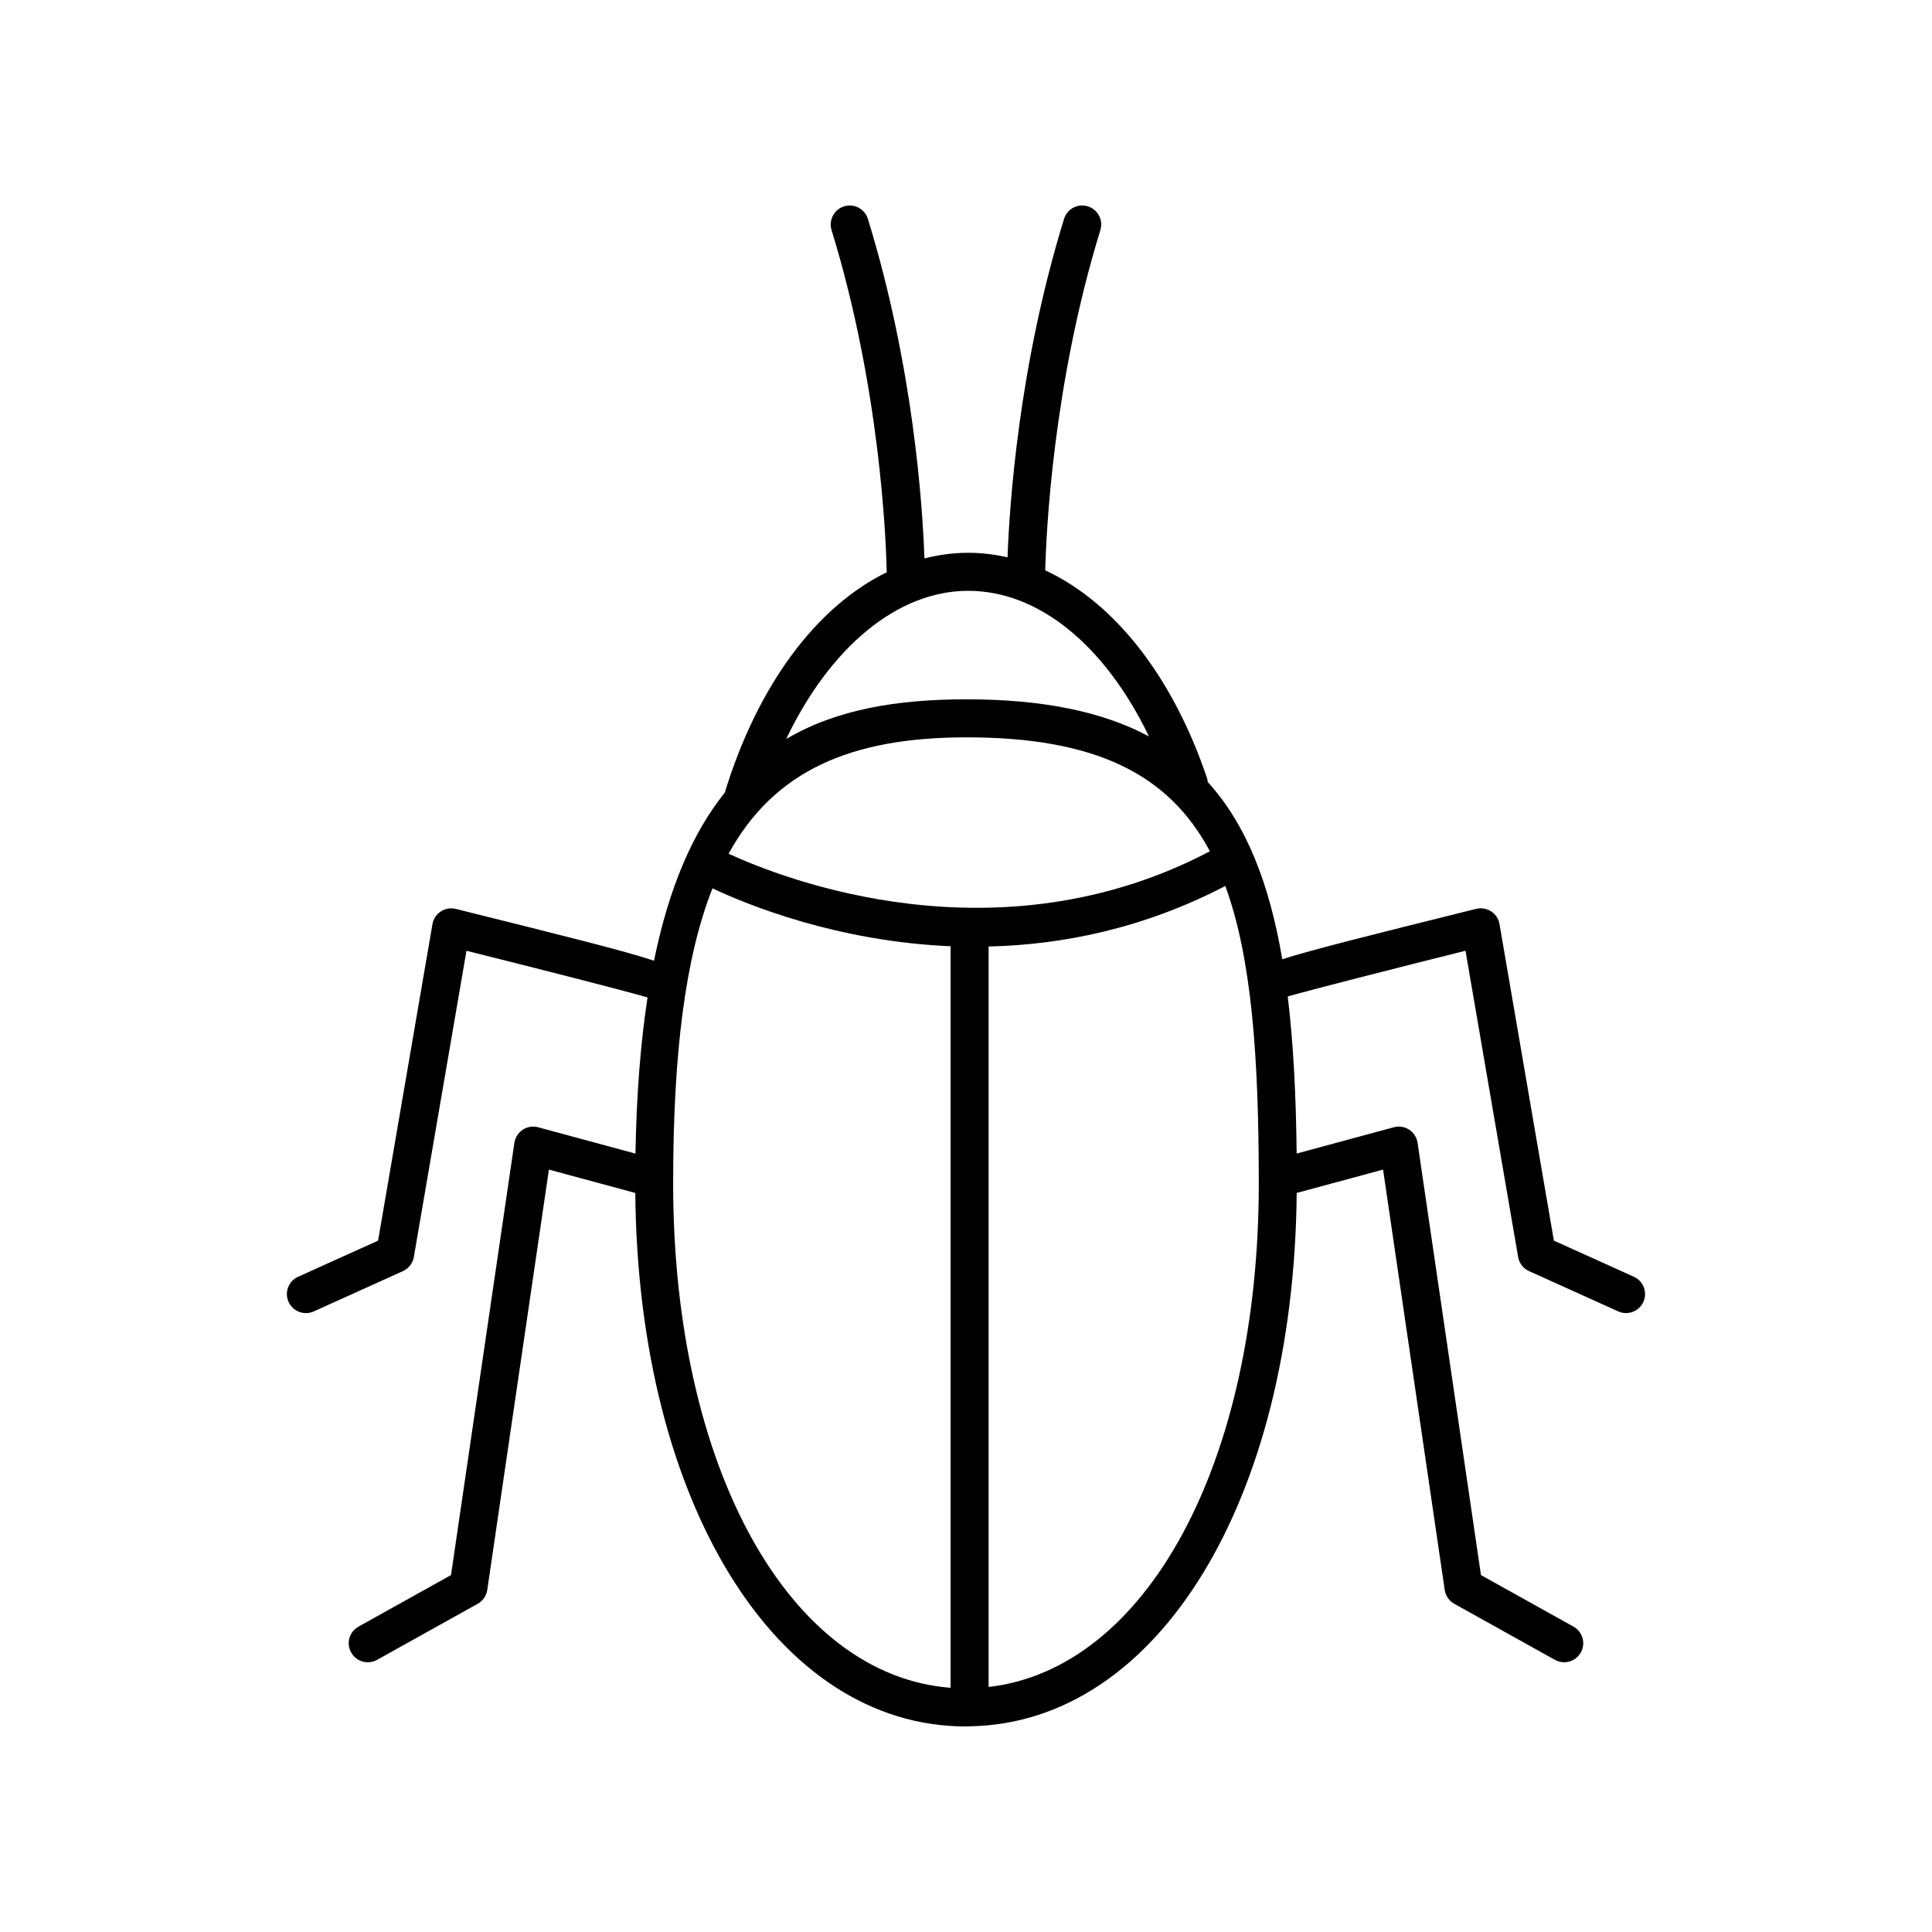
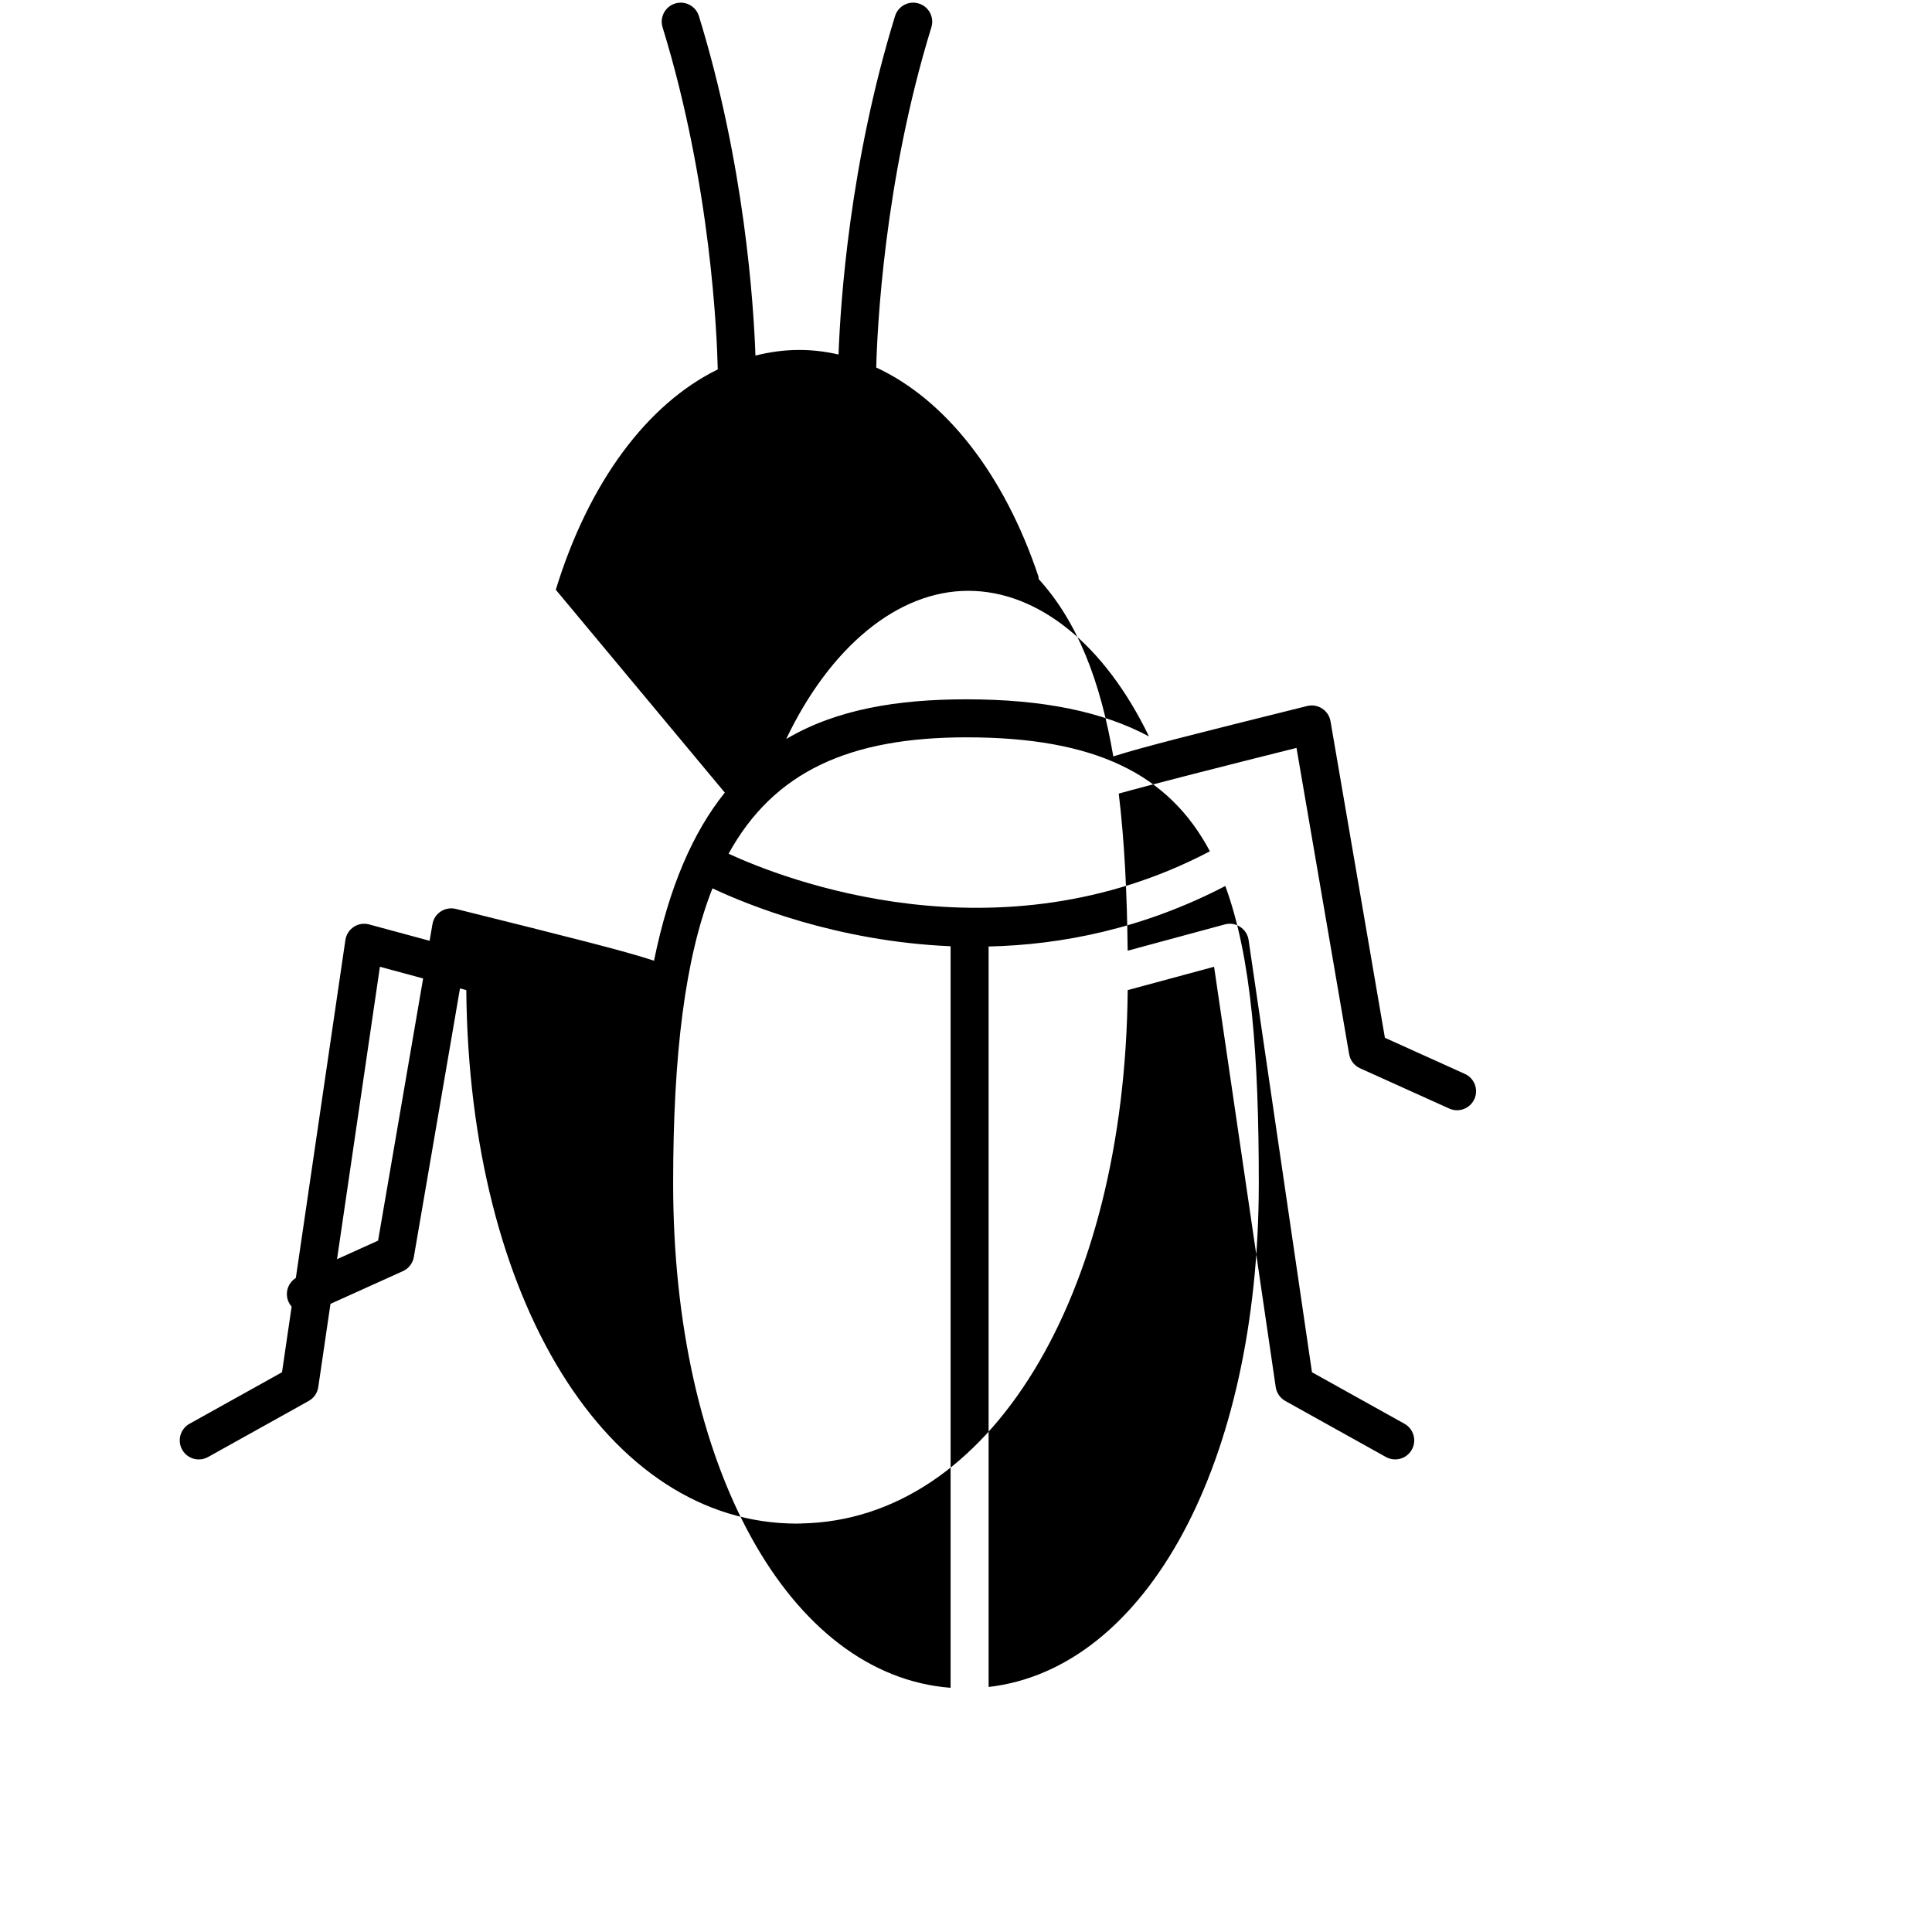
<svg xmlns="http://www.w3.org/2000/svg" fill="#000000" width="800px" height="800px" version="1.1" viewBox="144 144 512 512">
-   <path d="m336.08 354.05c-8.355 10.406-14.73 24.824-18.762 44.555-7.398-2.496-22.402-6.234-52.531-13.738-1.355-0.328-2.801-0.094-3.969 0.676-1.172 0.762-1.977 1.984-2.211 3.367l-14.414 83.875-21.199 9.574c-2.535 1.145-3.664 4.129-2.516 6.668 0.84 1.859 2.676 2.961 4.594 2.961 0.695 0 1.398-0.145 2.07-0.449l23.637-10.676c1.523-0.688 2.609-2.086 2.891-3.738l13.949-81.164c17.691 4.422 41.469 10.469 47.988 12.363-1.84 11.996-2.93 25.715-3.203 41.391l-25.785-6.977c-1.391-0.383-2.879-0.148-4.078 0.648-1.207 0.789-2.012 2.055-2.223 3.477l-16.797 114.55-24.516 13.656c-2.43 1.359-3.305 4.422-1.949 6.856 0.926 1.664 2.637 2.594 4.406 2.594 0.828 0 1.672-0.207 2.449-0.633l26.688-14.867c1.367-0.766 2.305-2.121 2.531-3.672l16.336-111.39 22.891 6.188c0.73 82.07 37.348 141.38 87.641 141.38 0.273 0 0.539-0.027 0.812-0.031 0.051 0 0.094 0.031 0.148 0.031 0.078 0 0.141-0.039 0.219-0.043 49.68-0.926 85.734-59.914 86.461-141.34l22.891-6.188 16.336 111.39c0.227 1.551 1.164 2.902 2.531 3.672l26.688 14.867c0.773 0.422 1.617 0.629 2.445 0.629 1.77 0 3.484-0.93 4.406-2.59 1.355-2.43 0.48-5.496-1.949-6.856l-24.516-13.656-16.797-114.55c-0.211-1.422-1.016-2.691-2.223-3.477-1.207-0.797-2.695-1.031-4.078-0.648l-25.746 6.965c-0.168-15.332-0.855-29.207-2.363-41.633 7.578-2.137 30.145-7.871 47.109-12.113l13.949 81.164c0.281 1.652 1.367 3.051 2.891 3.738l23.637 10.676c0.676 0.305 1.379 0.449 2.07 0.449 1.918 0 3.75-1.102 4.594-2.961 1.145-2.539 0.02-5.519-2.516-6.668l-21.199-9.574-14.414-83.883c-0.234-1.383-1.039-2.602-2.211-3.367-1.172-0.766-2.613-1.004-3.969-0.676-28.664 7.137-43.621 10.867-51.383 13.363-3.406-19.996-9.48-35.68-19.766-46.988-0.043-0.254-0.012-0.508-0.094-0.758-9.133-27.254-24.723-46.859-42.965-55.32 0.25-9.867 2.027-49.324 14.613-90.164 0.82-2.66-0.672-5.481-3.332-6.301-2.668-0.828-5.477 0.668-6.297 3.332-12.012 38.973-14.469 75.77-14.973 89.684-3.418-0.781-6.898-1.207-10.422-1.207-3.941 0-7.809 0.543-11.598 1.492-0.48-13.711-2.894-50.754-14.984-89.969-0.82-2.66-3.644-4.156-6.297-3.332-2.66 0.82-4.148 3.641-3.332 6.301 12.836 41.648 14.43 81.816 14.625 90.672-18.574 9.082-34.137 29.742-42.922 58.387zm128.56 15.551c-56.352 29.605-113.07 7.332-127.56 0.645 12.031-21.867 32.176-30.844 63.059-30.844 34.098 0.004 53.59 9.688 64.5 30.199zm-142.25 88.031c0-34.242 3.148-59.777 10.422-78.211 9.258 4.367 32.984 14.059 63.105 15.344v196.52c-42.852-3.293-73.527-58.477-73.527-133.65zm83.602 133.43v-196.23c19.445-0.441 40.977-4.723 62.73-16.031 6.941 18.945 8.871 45 8.871 78.832-0.004 74.031-29.77 128.64-71.602 133.43zm-5.41-290.49c18.715 0 36.27 14.469 47.906 38.586-12.191-6.531-27.965-9.832-48.355-9.832-18.297 0-34.465 2.641-47.785 10.523 11.617-24.328 29.477-39.277 48.234-39.277z" />
+   <path d="m336.08 354.05c-8.355 10.406-14.73 24.824-18.762 44.555-7.398-2.496-22.402-6.234-52.531-13.738-1.355-0.328-2.801-0.094-3.969 0.676-1.172 0.762-1.977 1.984-2.211 3.367l-14.414 83.875-21.199 9.574c-2.535 1.145-3.664 4.129-2.516 6.668 0.84 1.859 2.676 2.961 4.594 2.961 0.695 0 1.398-0.145 2.07-0.449l23.637-10.676c1.523-0.688 2.609-2.086 2.891-3.738l13.949-81.164l-25.785-6.977c-1.391-0.383-2.879-0.148-4.078 0.648-1.207 0.789-2.012 2.055-2.223 3.477l-16.797 114.55-24.516 13.656c-2.43 1.359-3.305 4.422-1.949 6.856 0.926 1.664 2.637 2.594 4.406 2.594 0.828 0 1.672-0.207 2.449-0.633l26.688-14.867c1.367-0.766 2.305-2.121 2.531-3.672l16.336-111.39 22.891 6.188c0.73 82.07 37.348 141.38 87.641 141.38 0.273 0 0.539-0.027 0.812-0.031 0.051 0 0.094 0.031 0.148 0.031 0.078 0 0.141-0.039 0.219-0.043 49.68-0.926 85.734-59.914 86.461-141.34l22.891-6.188 16.336 111.39c0.227 1.551 1.164 2.902 2.531 3.672l26.688 14.867c0.773 0.422 1.617 0.629 2.445 0.629 1.77 0 3.484-0.93 4.406-2.59 1.355-2.43 0.48-5.496-1.949-6.856l-24.516-13.656-16.797-114.55c-0.211-1.422-1.016-2.691-2.223-3.477-1.207-0.797-2.695-1.031-4.078-0.648l-25.746 6.965c-0.168-15.332-0.855-29.207-2.363-41.633 7.578-2.137 30.145-7.871 47.109-12.113l13.949 81.164c0.281 1.652 1.367 3.051 2.891 3.738l23.637 10.676c0.676 0.305 1.379 0.449 2.07 0.449 1.918 0 3.75-1.102 4.594-2.961 1.145-2.539 0.02-5.519-2.516-6.668l-21.199-9.574-14.414-83.883c-0.234-1.383-1.039-2.602-2.211-3.367-1.172-0.766-2.613-1.004-3.969-0.676-28.664 7.137-43.621 10.867-51.383 13.363-3.406-19.996-9.48-35.68-19.766-46.988-0.043-0.254-0.012-0.508-0.094-0.758-9.133-27.254-24.723-46.859-42.965-55.32 0.25-9.867 2.027-49.324 14.613-90.164 0.82-2.66-0.672-5.481-3.332-6.301-2.668-0.828-5.477 0.668-6.297 3.332-12.012 38.973-14.469 75.77-14.973 89.684-3.418-0.781-6.898-1.207-10.422-1.207-3.941 0-7.809 0.543-11.598 1.492-0.48-13.711-2.894-50.754-14.984-89.969-0.82-2.66-3.644-4.156-6.297-3.332-2.66 0.82-4.148 3.641-3.332 6.301 12.836 41.648 14.43 81.816 14.625 90.672-18.574 9.082-34.137 29.742-42.922 58.387zm128.56 15.551c-56.352 29.605-113.07 7.332-127.56 0.645 12.031-21.867 32.176-30.844 63.059-30.844 34.098 0.004 53.59 9.688 64.5 30.199zm-142.25 88.031c0-34.242 3.148-59.777 10.422-78.211 9.258 4.367 32.984 14.059 63.105 15.344v196.52c-42.852-3.293-73.527-58.477-73.527-133.65zm83.602 133.43v-196.23c19.445-0.441 40.977-4.723 62.73-16.031 6.941 18.945 8.871 45 8.871 78.832-0.004 74.031-29.77 128.64-71.602 133.43zm-5.41-290.49c18.715 0 36.27 14.469 47.906 38.586-12.191-6.531-27.965-9.832-48.355-9.832-18.297 0-34.465 2.641-47.785 10.523 11.617-24.328 29.477-39.277 48.234-39.277z" />
</svg>